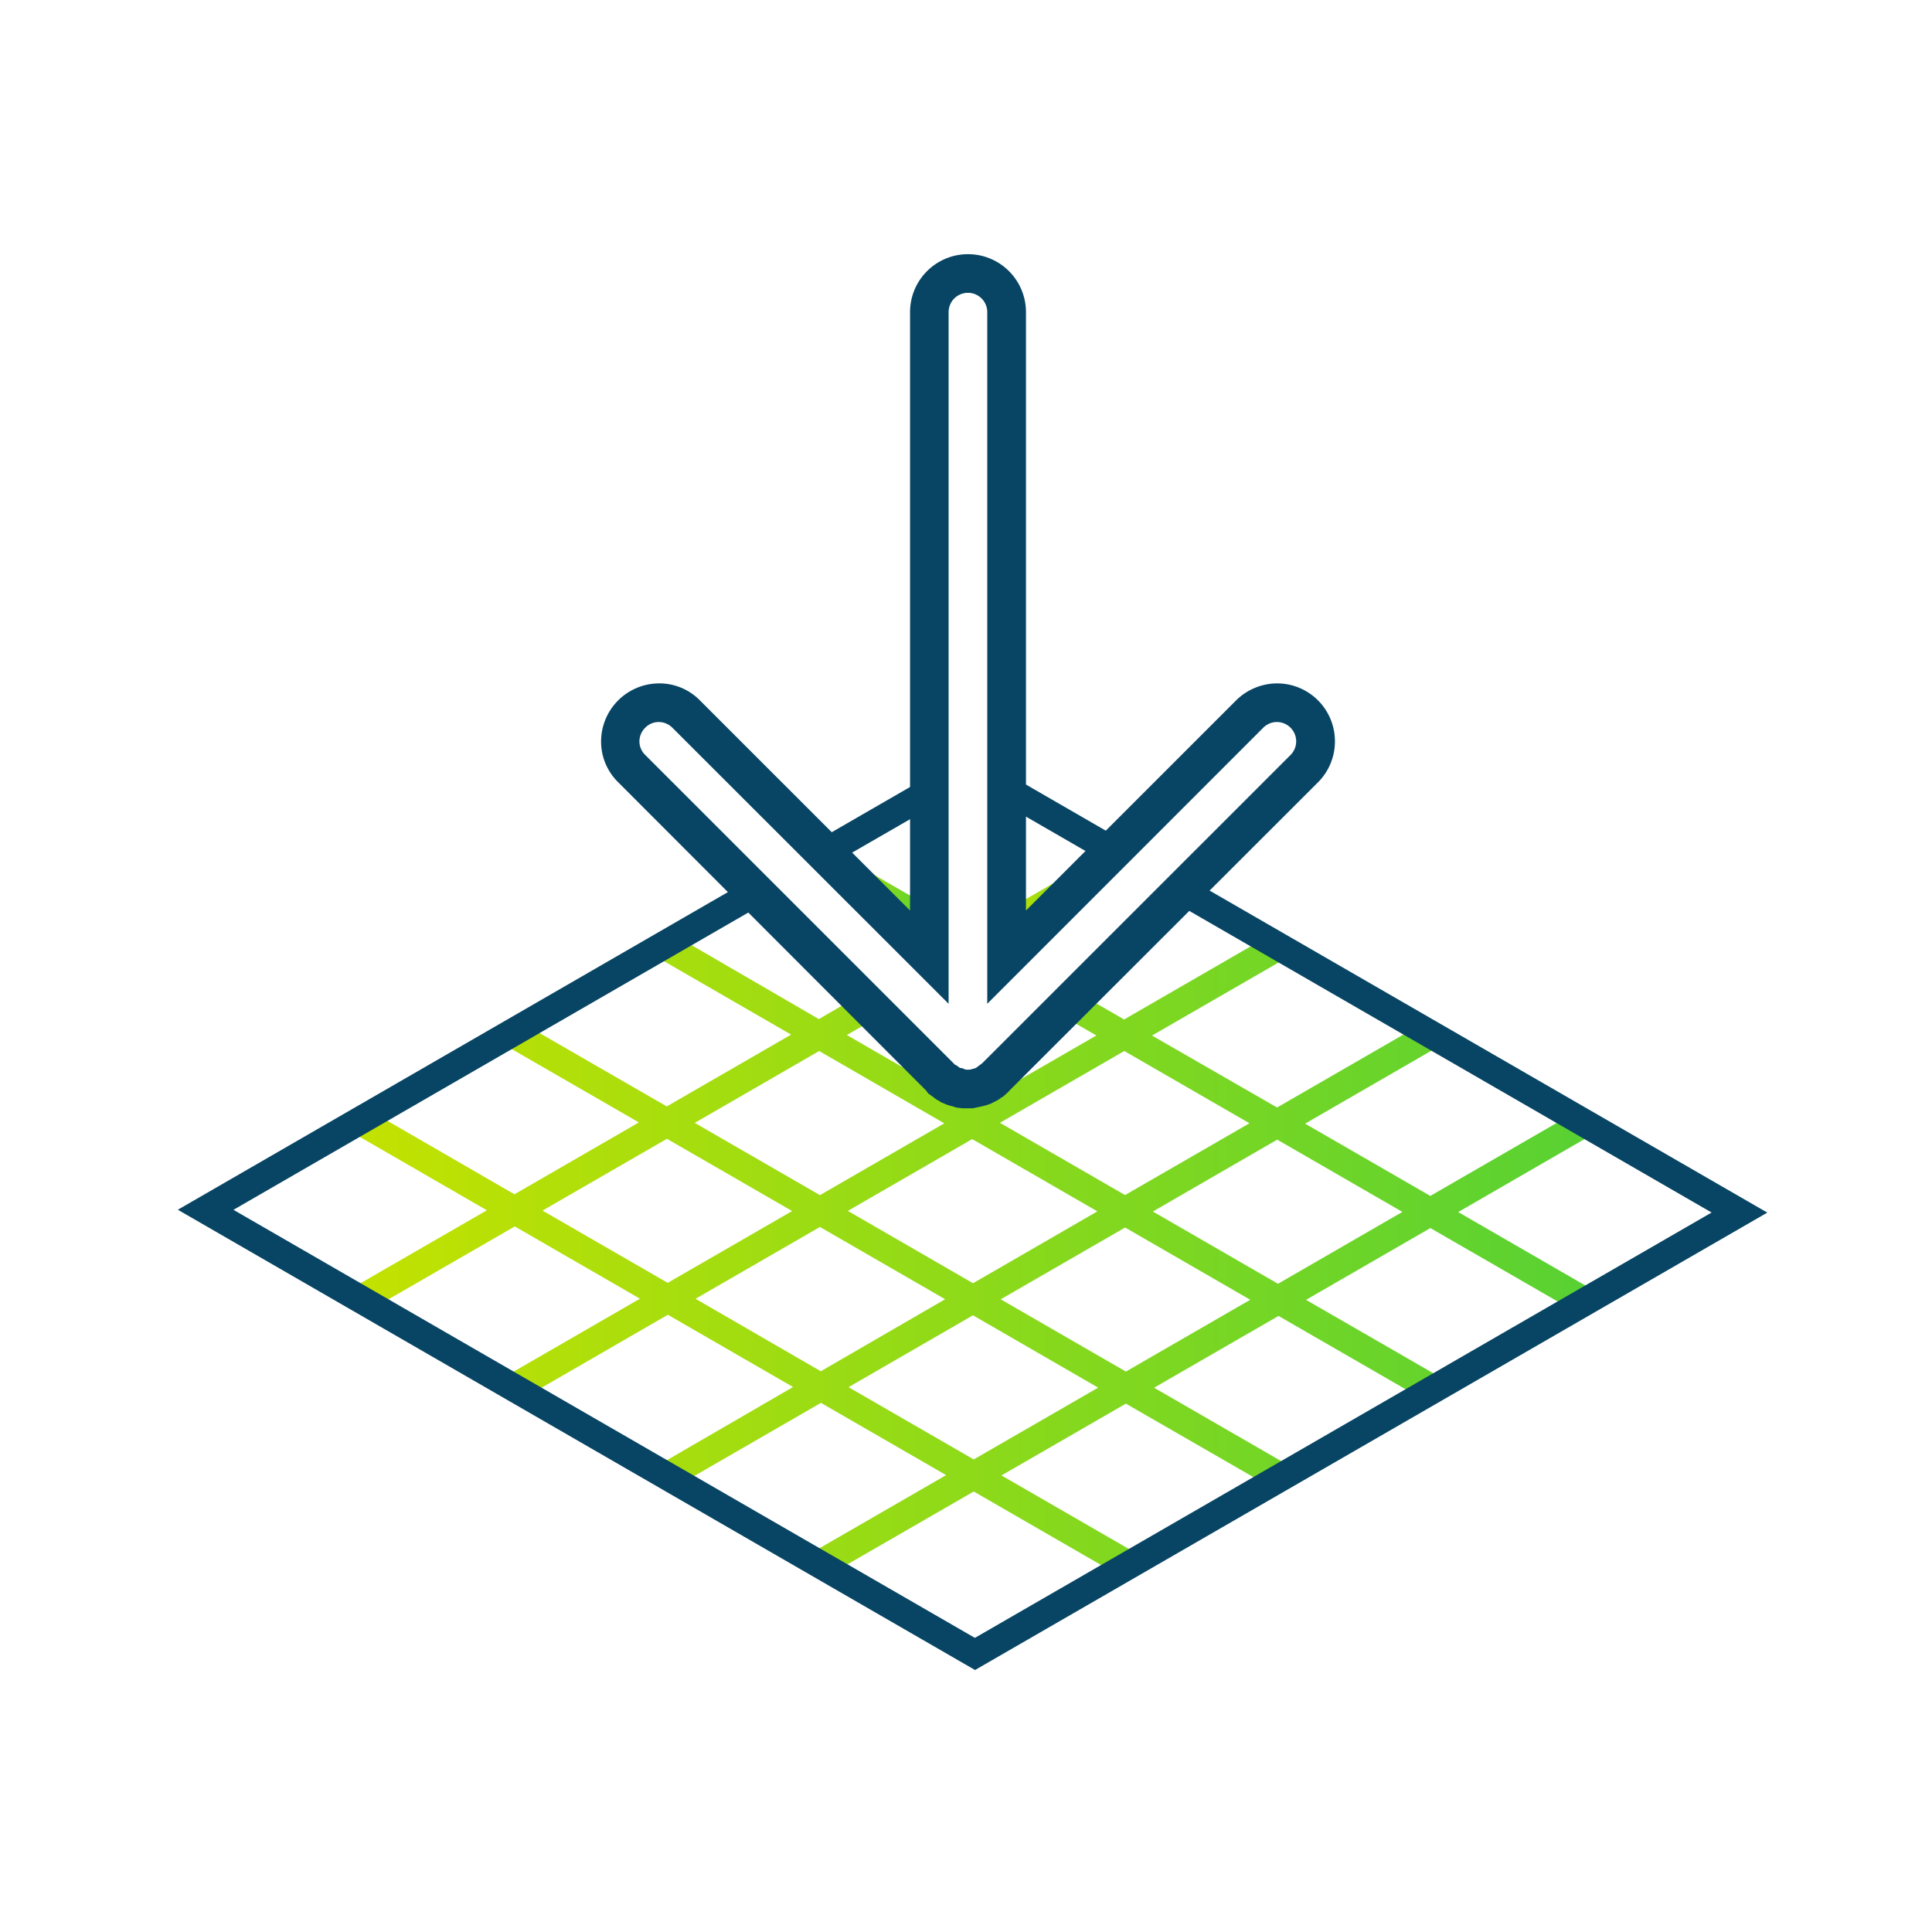
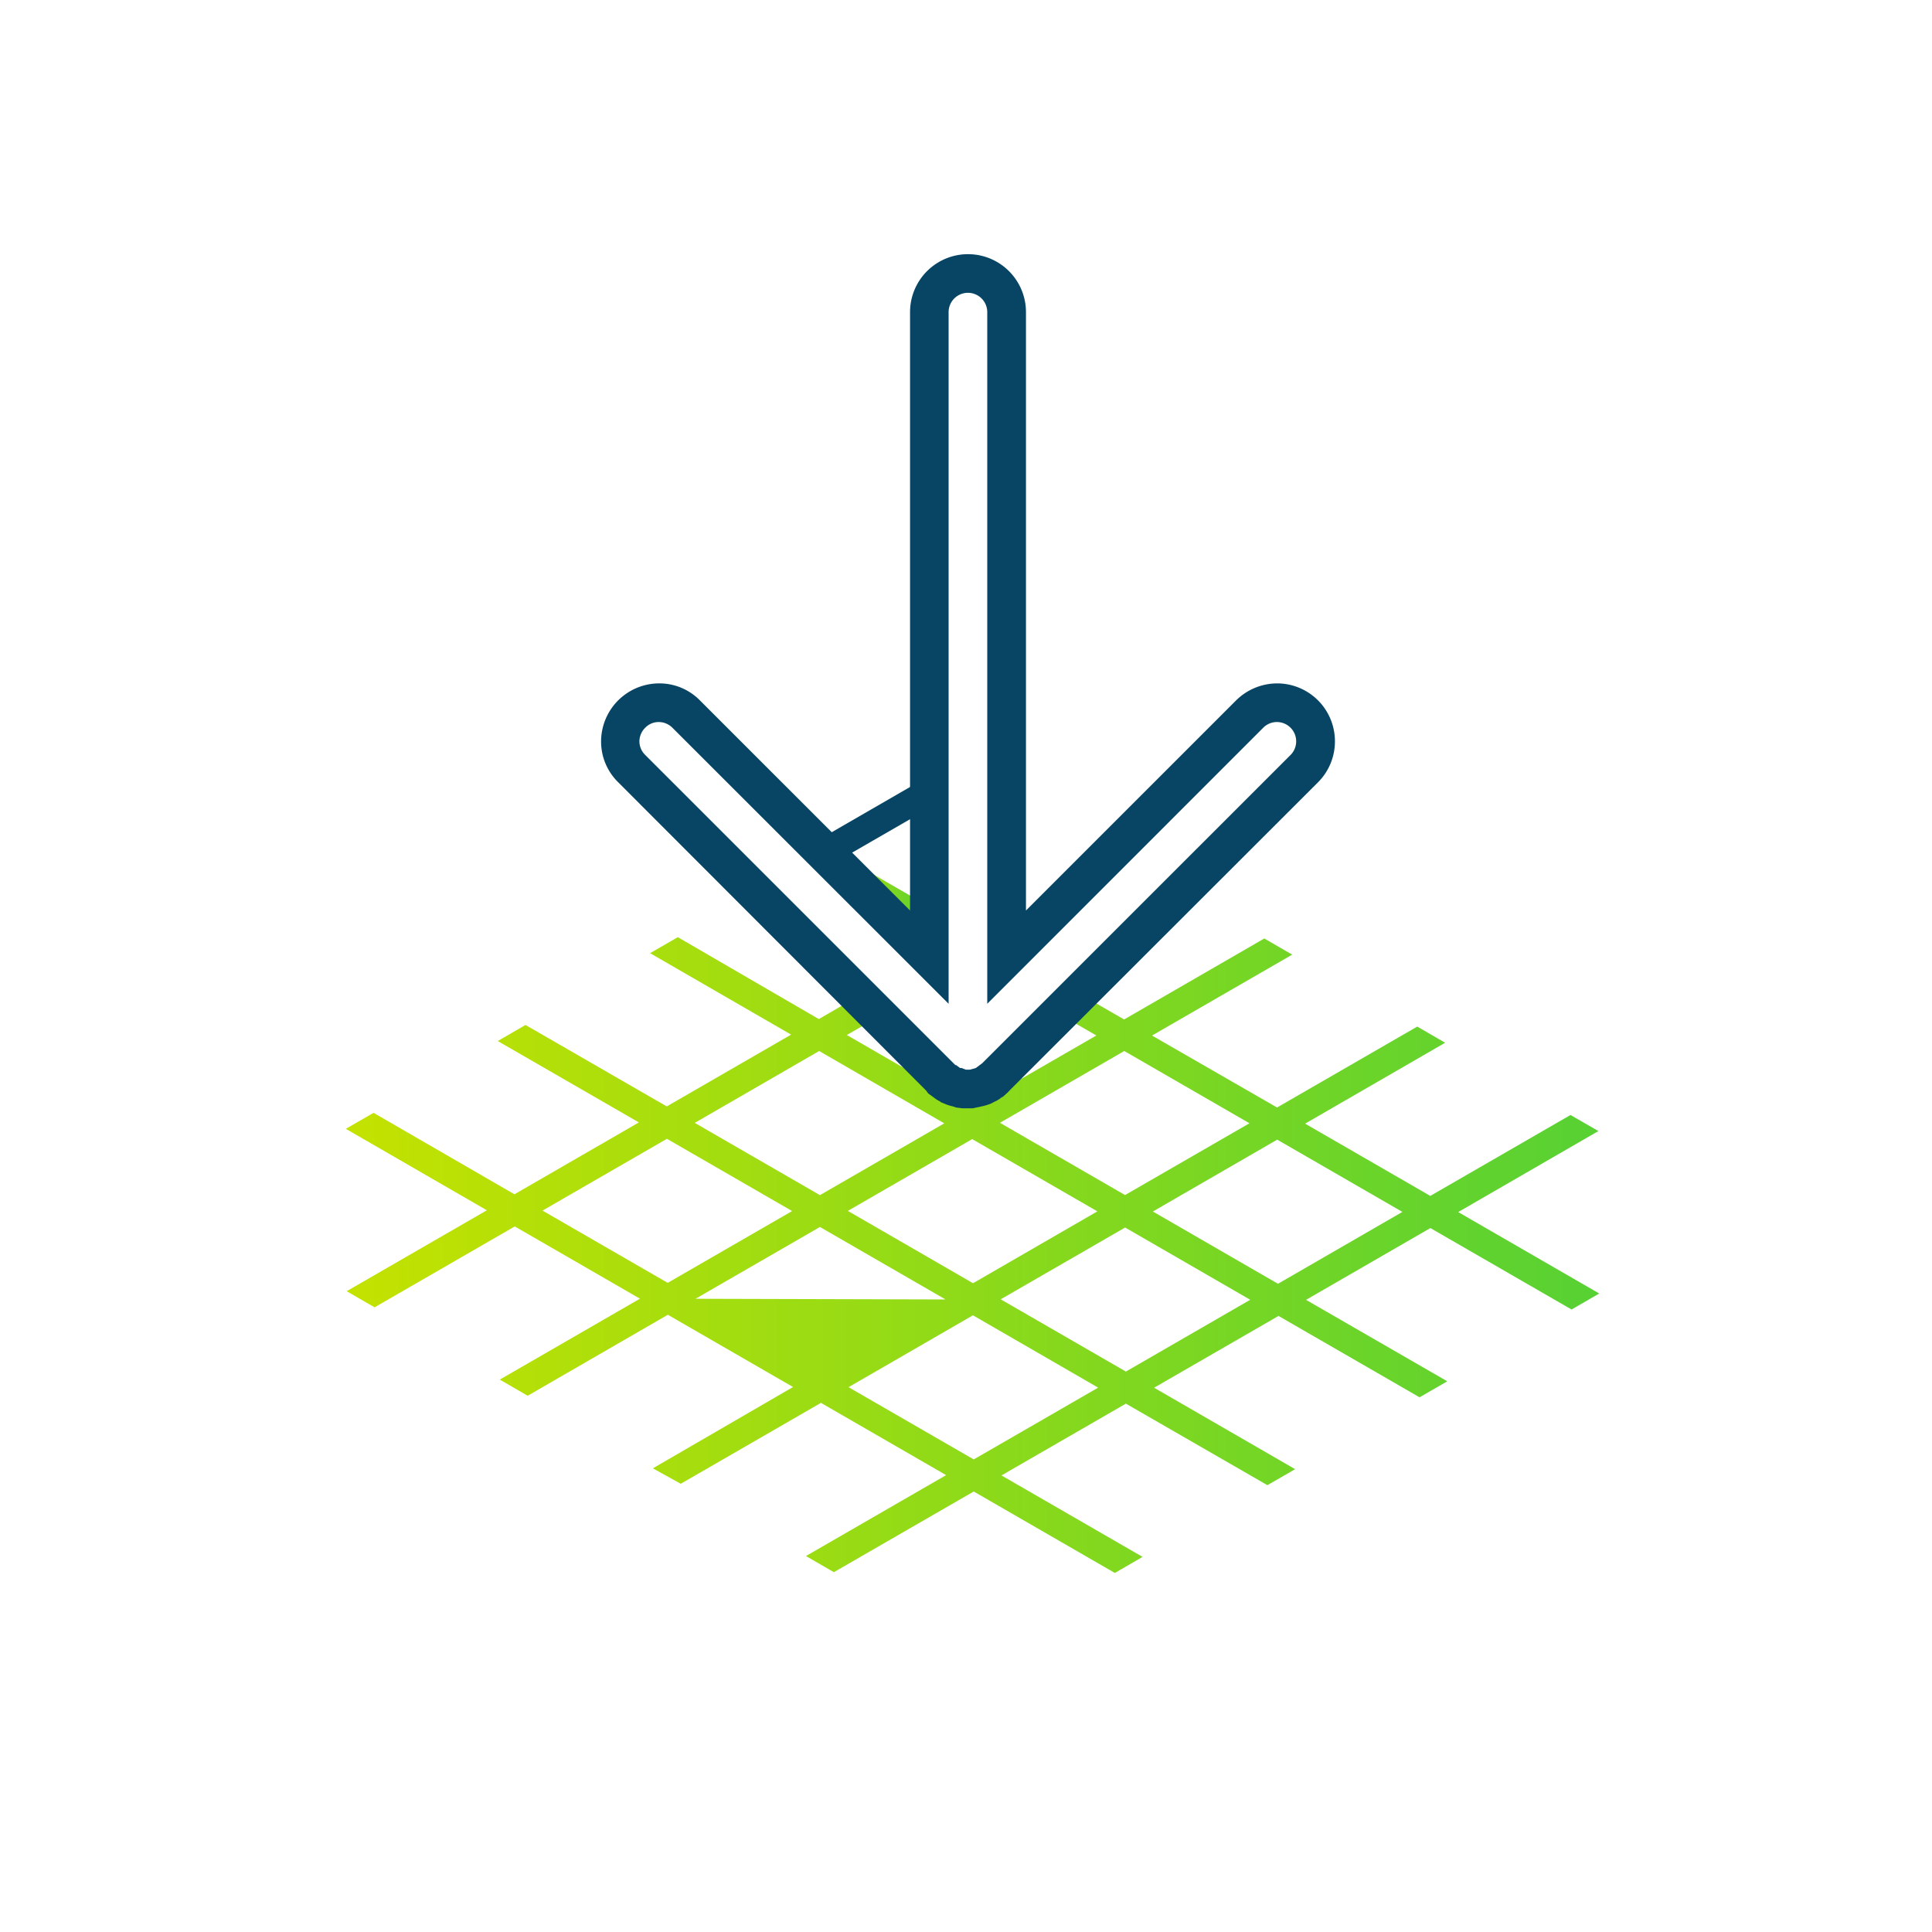
<svg xmlns="http://www.w3.org/2000/svg" xmlns:xlink="http://www.w3.org/1999/xlink" id="Layer_1" data-name="Layer 1" viewBox="0 0 250 250">
  <defs>
    <style>.cls-1{fill:url(#linear-gradient);}.cls-2{fill:url(#linear-gradient-2);}.cls-3{fill:url(#linear-gradient-3);}.cls-4{fill:url(#linear-gradient-4);}.cls-5{fill:url(#linear-gradient-5);}.cls-6{fill:#084564;}</style>
    <linearGradient id="linear-gradient" x1="120.05" y1="123.71" x2="120.23" y2="123.71" gradientUnits="userSpaceOnUse">
      <stop offset="0" stop-color="#c4e200" />
      <stop offset="1" stop-color="#57d133" />
    </linearGradient>
    <linearGradient id="linear-gradient-2" x1="130.23" y1="123.47" x2="130.71" y2="123.47" xlink:href="#linear-gradient" />
    <linearGradient id="linear-gradient-3" x1="130.23" y1="115.97" x2="143.99" y2="115.97" xlink:href="#linear-gradient" />
    <linearGradient id="linear-gradient-4" x1="106.69" y1="115.68" x2="120.23" y2="115.68" xlink:href="#linear-gradient" />
    <linearGradient id="linear-gradient-5" x1="44.75" y1="162.41" x2="206.94" y2="162.41" xlink:href="#linear-gradient" />
  </defs>
-   <polygon class="cls-1" points="120.23 123.85 120.23 123.57 120.05 123.67 120.23 123.85" />
  <polygon class="cls-2" points="130.23 123.08 130.23 123.85 130.71 123.36 130.23 123.08" />
-   <polygon class="cls-3" points="130.23 121.97 134.68 119.4 143.99 110.08 143.79 109.97 130.23 117.8 130.23 121.97" />
  <polygon class="cls-4" points="114.56 118.19 120.23 121.46 120.23 117.31 107.39 109.9 106.69 110.31 114.56 118.19" />
-   <path class="cls-5" d="M203.36,169.45l3.58-2.07-18.25-10.54,18.14-10.48-3.61-2.08-18.14,10.47-16.2-9.35L187,134.93l-3.61-2.09-18.14,10.47L149.07,134l18.14-10.47-3.61-2.09-18.14,10.48-5.79-3.34-2.62,2.63,4.82,2.78-16.1,9.29-16.19-9.35,4.18-2.41-2.65-2.65-5.15,3L87.71,121.27l-3.59,2.07,18.25,10.54-16.09,9.29L68,132.63l-3.59,2.08,18.26,10.53-16.1,9.3L48.34,144l-3.59,2.07L63,156.61,44.86,167.08l3.61,2.09L66.61,158.7l16.2,9.35L64.67,178.52l3.61,2.09,18.14-10.48,16.2,9.35L84.48,190,88.09,192l18.14-10.47,16.2,9.35-18.14,10.47,3.61,2.09L126,193l18.26,10.54,3.59-2.08-18.26-10.54,16.1-9.29L164,192.18l3.59-2.07-18.25-10.54,16.1-9.29,18.25,10.53,3.59-2.07L169,168.2l16.09-9.29ZM145.48,136l16.2,9.35-16.1,9.29-16.19-9.35ZM125.8,147.4,142,156.75l-16.09,9.3-16.2-9.36ZM106,136l16.19,9.36-16.09,9.29-16.2-9.35ZM86.4,166l-16.2-9.35,16.1-9.29,16.2,9.35Zm19.81,11.44L90,168.06l16.1-9.29,16.2,9.35ZM126,188.85l-16.2-9.35,16.1-9.3,16.2,9.36Zm19.69-11.37-16.2-9.35,16.1-9.29,16.19,9.35Zm19.68-11.36-16.19-9.35,16.09-9.3,16.2,9.35Z" />
+   <path class="cls-5" d="M203.36,169.45l3.58-2.07-18.25-10.54,18.14-10.48-3.61-2.08-18.14,10.47-16.2-9.35L187,134.93l-3.61-2.09-18.14,10.47L149.07,134l18.14-10.47-3.61-2.09-18.14,10.48-5.79-3.34-2.62,2.63,4.82,2.78-16.1,9.29-16.19-9.35,4.18-2.41-2.65-2.65-5.15,3L87.71,121.27l-3.59,2.07,18.25,10.54-16.09,9.29L68,132.63l-3.59,2.08,18.26,10.53-16.1,9.3L48.34,144l-3.59,2.07L63,156.61,44.86,167.08l3.61,2.09L66.61,158.7l16.2,9.35L64.67,178.52l3.61,2.09,18.14-10.48,16.2,9.35L84.48,190,88.09,192l18.14-10.47,16.2,9.35-18.14,10.47,3.61,2.09L126,193l18.26,10.54,3.59-2.08-18.26-10.54,16.1-9.29L164,192.18l3.59-2.07-18.25-10.54,16.1-9.29,18.25,10.53,3.59-2.07L169,168.2l16.09-9.29ZM145.48,136l16.2,9.35-16.1,9.29-16.19-9.35ZM125.8,147.4,142,156.75l-16.09,9.3-16.2-9.36ZM106,136l16.19,9.36-16.09,9.29-16.2-9.35ZM86.4,166l-16.2-9.35,16.1-9.29,16.2,9.35m19.81,11.44L90,168.06l16.1-9.29,16.2,9.35ZM126,188.85l-16.2-9.35,16.1-9.3,16.2,9.36Zm19.69-11.37-16.2-9.35,16.1-9.29,16.19,9.35Zm19.68-11.36-16.19-9.35,16.09-9.3,16.2,9.35Z" />
  <polygon class="cls-6" points="108.01 111.63 120.23 104.58 120.23 100.41 105.37 108.99 108.01 111.63" />
-   <polygon class="cls-6" points="130.23 100.06 130.23 104.21 142.68 111.4 145.31 108.77 130.23 100.06" />
-   <polygon class="cls-6" points="154.27 113.94 151.64 116.57 221.48 156.9 126.15 211.94 30.21 156.55 99.07 116.79 96.42 114.15 23.01 156.54 126.17 216.1 228.69 156.91 154.27 113.94" />
  <path class="cls-6" d="M125.89,143.41l-1.4,0-.77-.1-.44-.15a5.26,5.26,0,0,1-1.08-.35l-.44-.18-.15-.12a3.85,3.85,0,0,1-.82-.53l-.68-.49-.27-.37L80,101.23a7.37,7.37,0,0,1-2.22-5.3,7.53,7.53,0,0,1,7.47-7.5,7.35,7.35,0,0,1,5.32,2.2l27.19,27.19V40.39a7.5,7.5,0,1,1,15,0v77.43l27.19-27.19a7.59,7.59,0,0,1,5.33-2.2,7.49,7.49,0,0,1,7.46,7.5,7.48,7.48,0,0,1-2.19,5.3L130.74,141l-.32.34-.62.56-.21.11a3.61,3.61,0,0,1-.83.52l-.57.29a7.45,7.45,0,0,1-1,.31Zm-.92-5h.55l.75-.21.83-.62L167,97.69a2.5,2.5,0,0,0-1.75-4.26h0a2.49,2.49,0,0,0-1.78.73l-35.72,35.73V40.39a2.5,2.5,0,0,0-5,0v89.5L87,94.16a2.52,2.52,0,0,0-1.78-.73,2.42,2.42,0,0,0-1.71.72,2.5,2.5,0,0,0-.77,1.78,2.47,2.47,0,0,0,.74,1.75l40.14,40.14h.1l.51.38h.19Z" />
</svg>